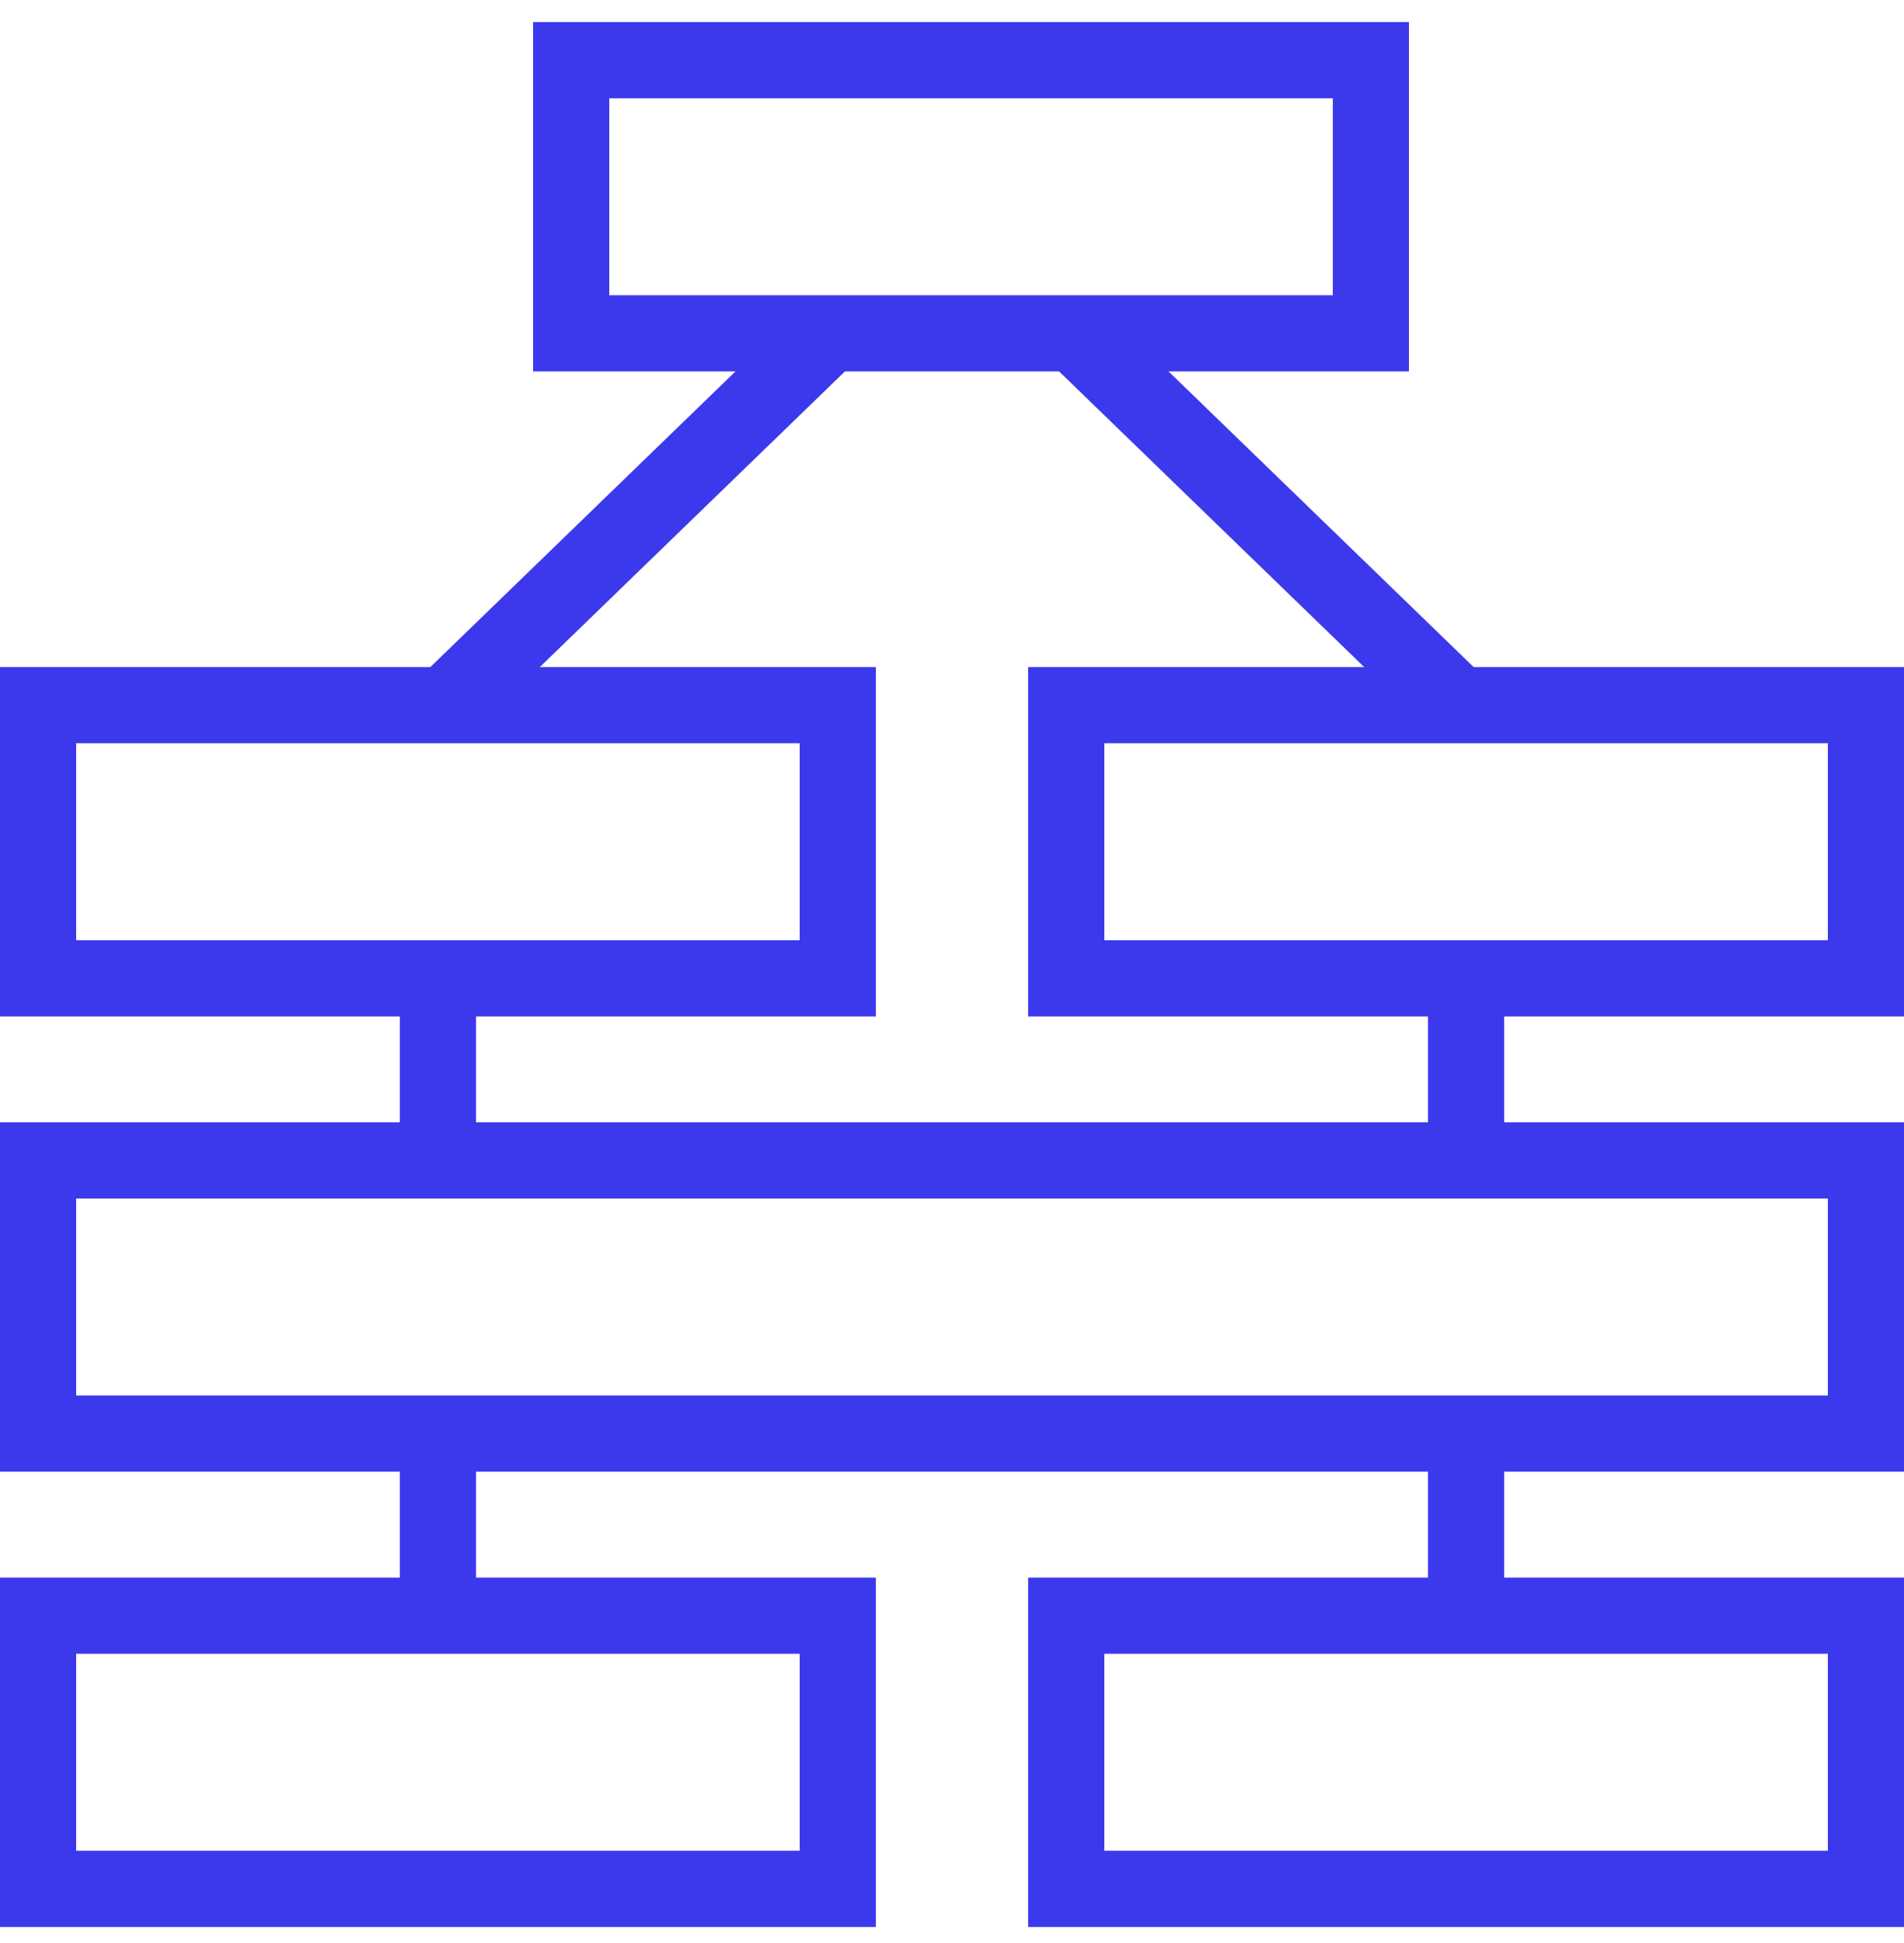
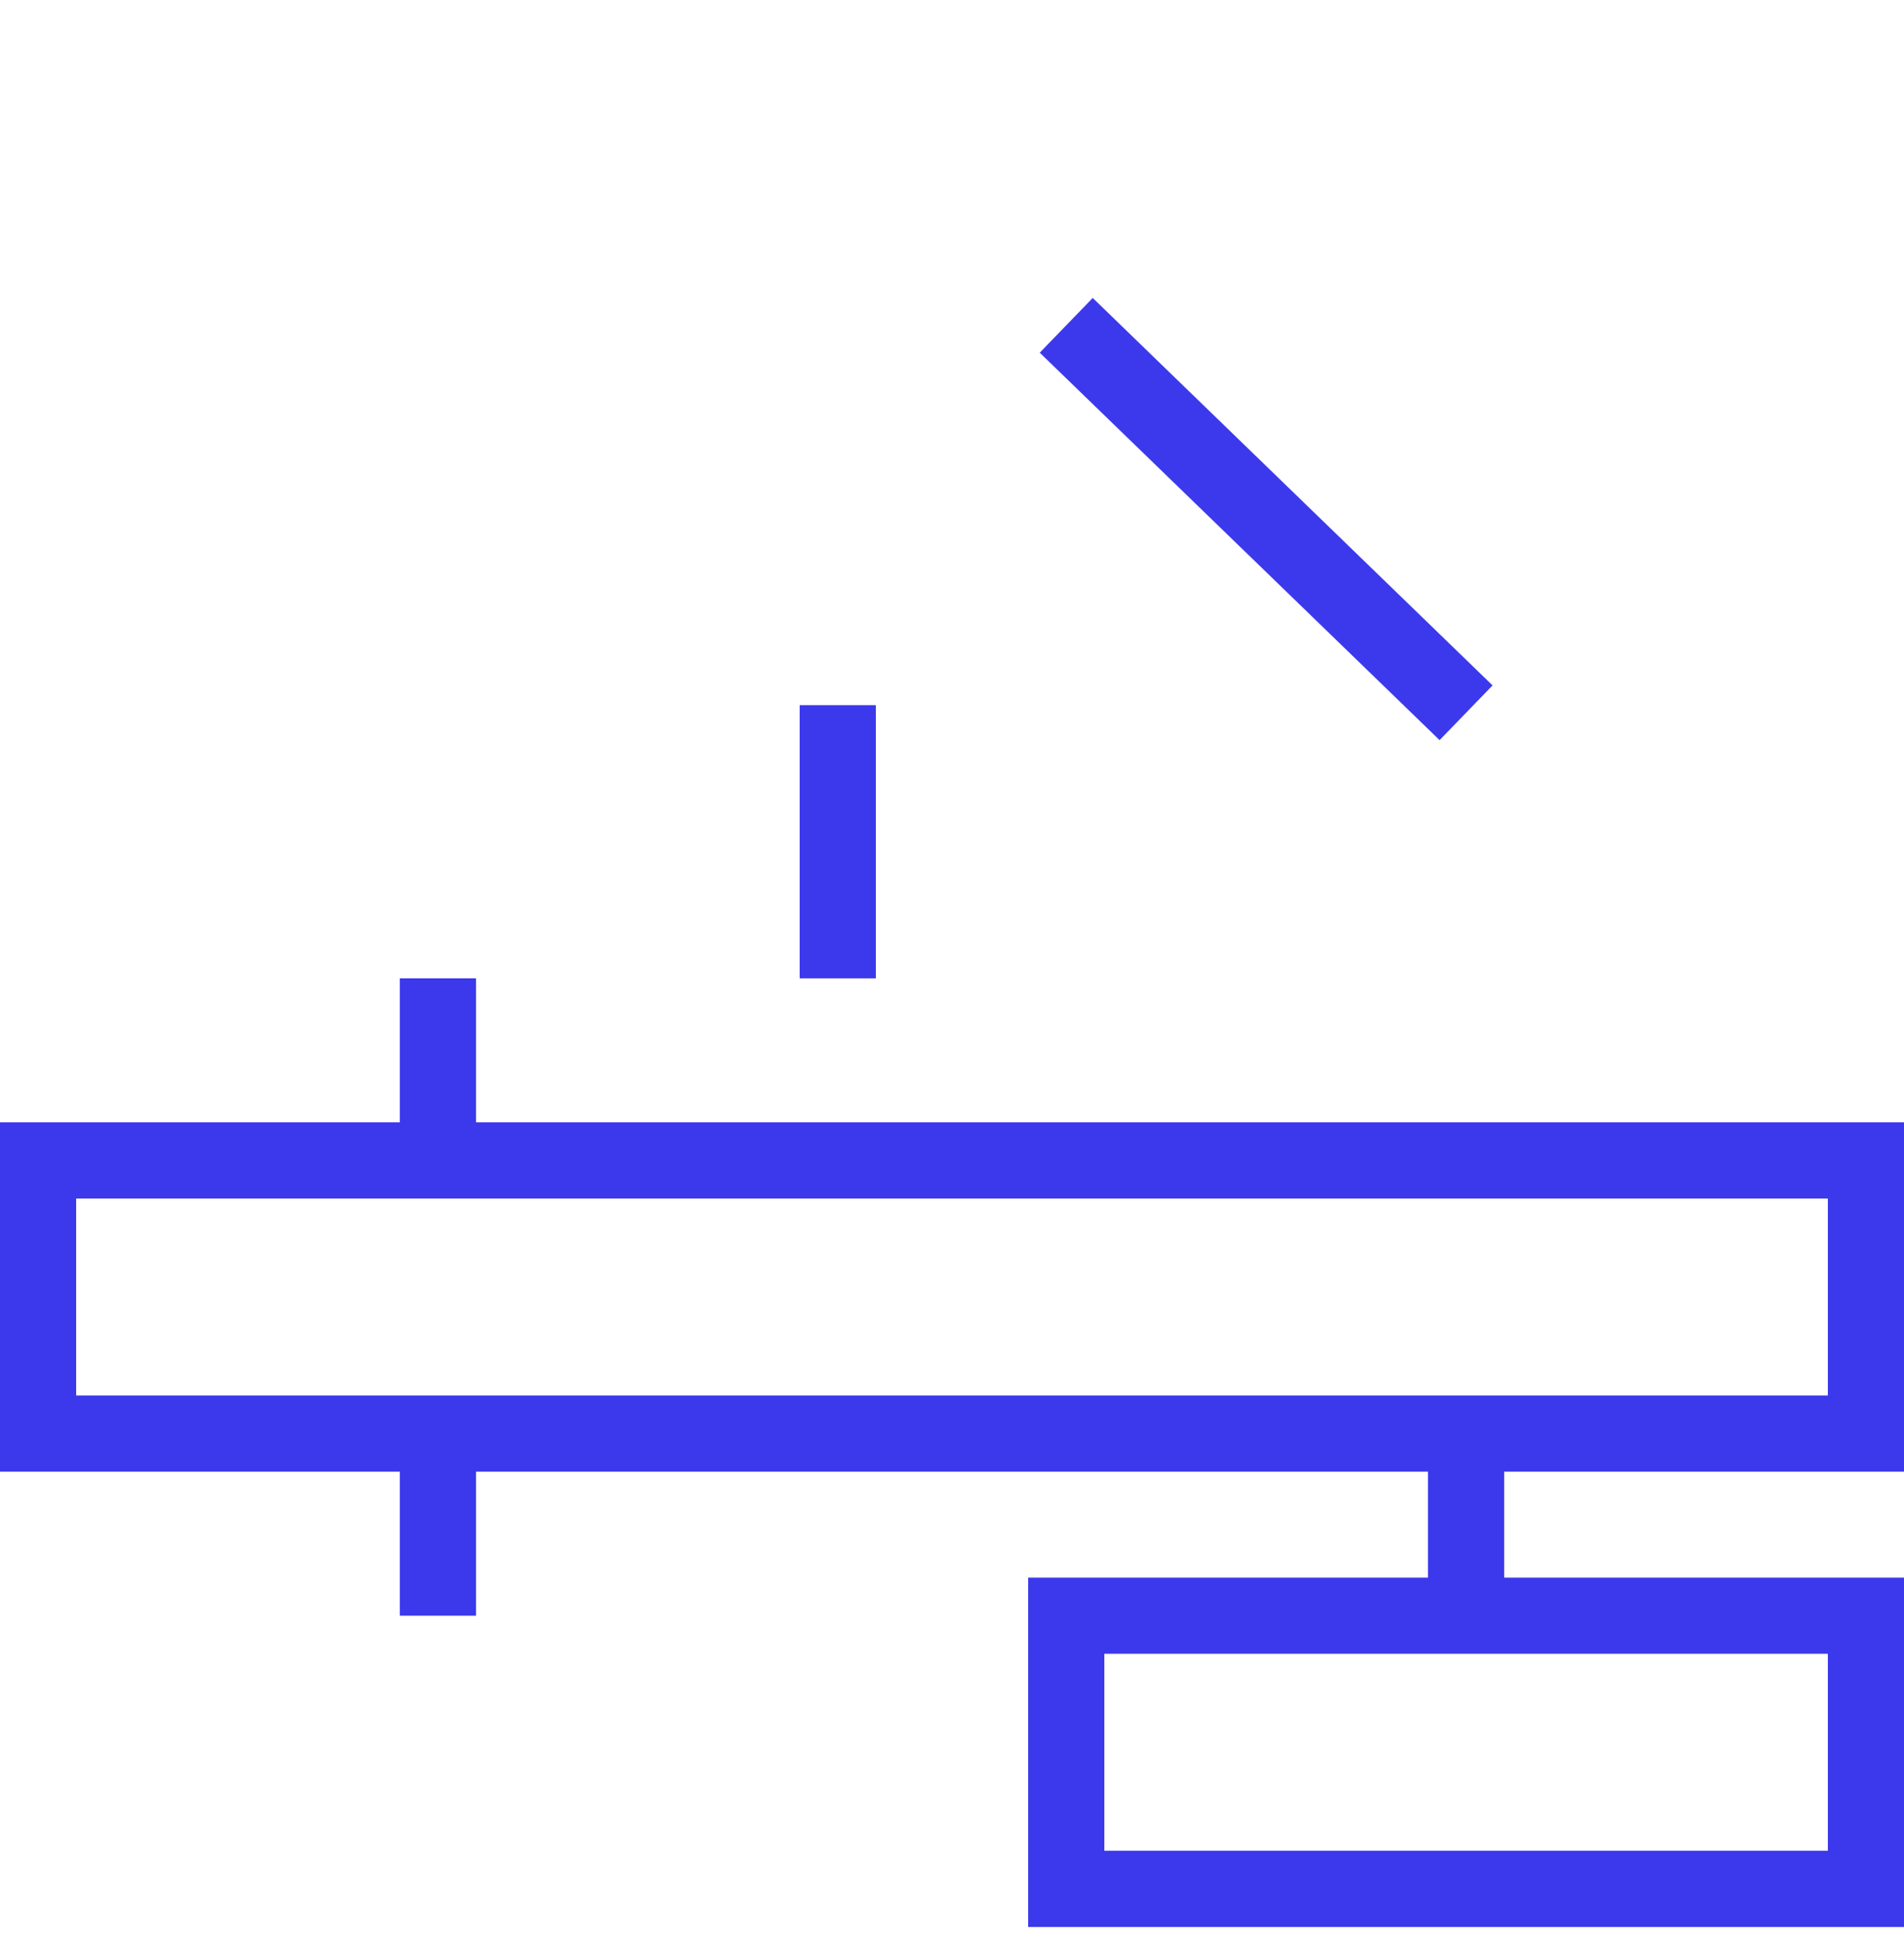
<svg xmlns="http://www.w3.org/2000/svg" width="50" height="51" viewBox="0 0 50 51" fill="none">
-   <path d="M36 1.579H15V8.749H36V1.579Z" stroke="#3C39EC" stroke-width="2" stroke-miterlimit="10" />
-   <path d="M22 18.509H1V25.679H22V18.509Z" stroke="#3C39EC" stroke-width="2" stroke-miterlimit="10" />
-   <path d="M49 18.509H28V25.679H49V18.509Z" stroke="#3C39EC" stroke-width="2" stroke-miterlimit="10" />
+   <path d="M22 18.509V25.679H22V18.509Z" stroke="#3C39EC" stroke-width="2" stroke-miterlimit="10" />
  <path d="M49 30.459H1V37.629H49V30.459Z" stroke="#3C39EC" stroke-width="2" stroke-miterlimit="10" />
-   <path d="M22 42.409H1V49.579H22V42.409Z" stroke="#3C39EC" stroke-width="2" stroke-miterlimit="10" />
  <path d="M49 42.409H28V49.579H49V42.409Z" stroke="#3C39EC" stroke-width="2" stroke-miterlimit="10" />
-   <path d="M22 8.539L11.5 18.709" stroke="#3C39EC" stroke-width="2" stroke-miterlimit="10" />
  <path d="M28 8.539L38.5 18.709" stroke="#3C39EC" stroke-width="2" stroke-miterlimit="10" />
  <path d="M11.5 25.679V30.459" stroke="#3C39EC" stroke-width="2" stroke-miterlimit="10" />
  <path d="M11.5 37.629V42.409" stroke="#3C39EC" stroke-width="2" stroke-miterlimit="10" />
-   <path d="M38.5 25.679V30.459" stroke="#3C39EC" stroke-width="2" stroke-miterlimit="10" />
  <path d="M38.5 37.629V42.409" stroke="#3C39EC" stroke-width="2" stroke-miterlimit="10" />
</svg>